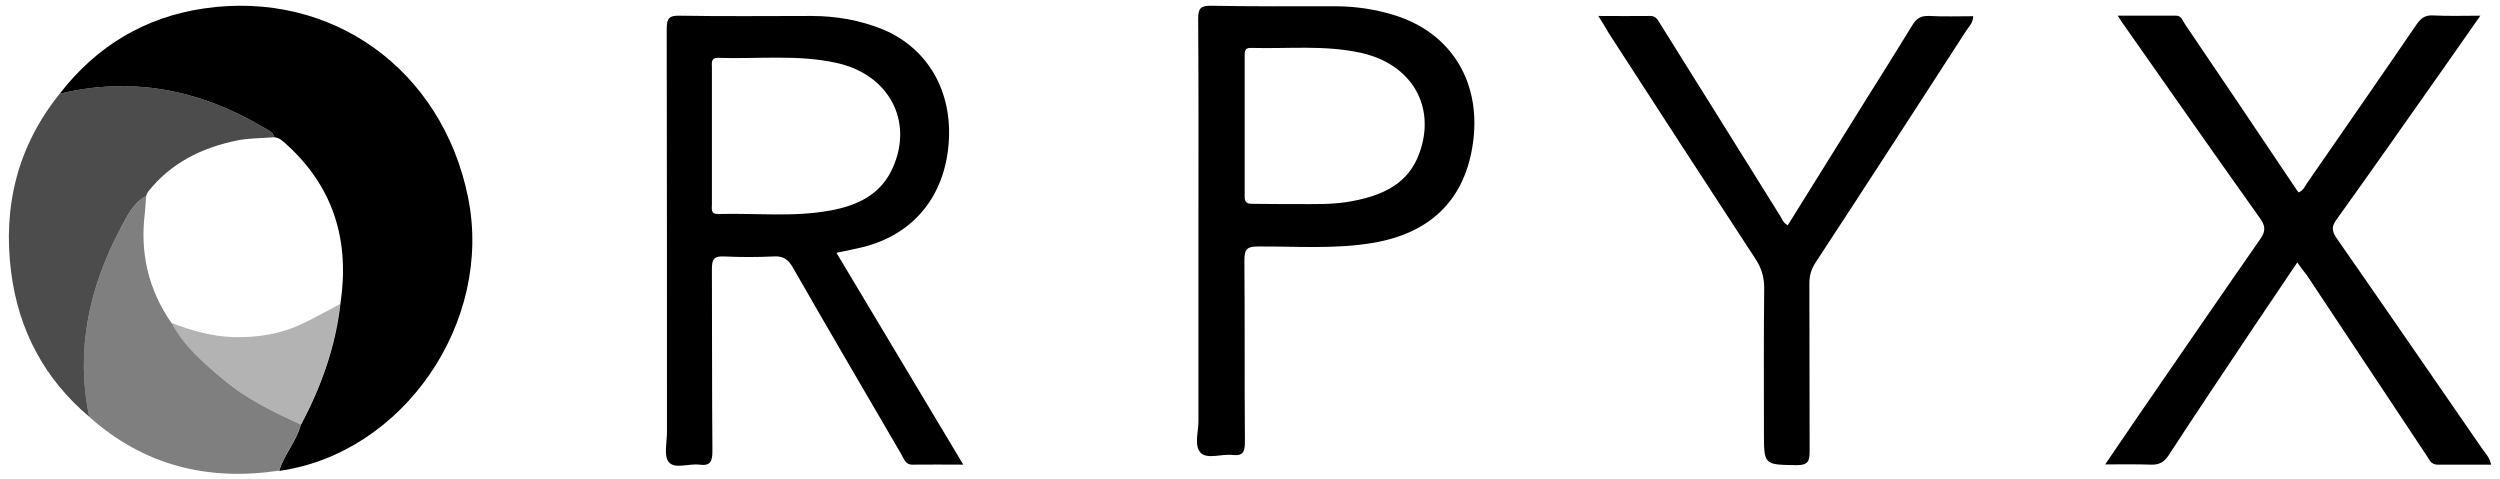
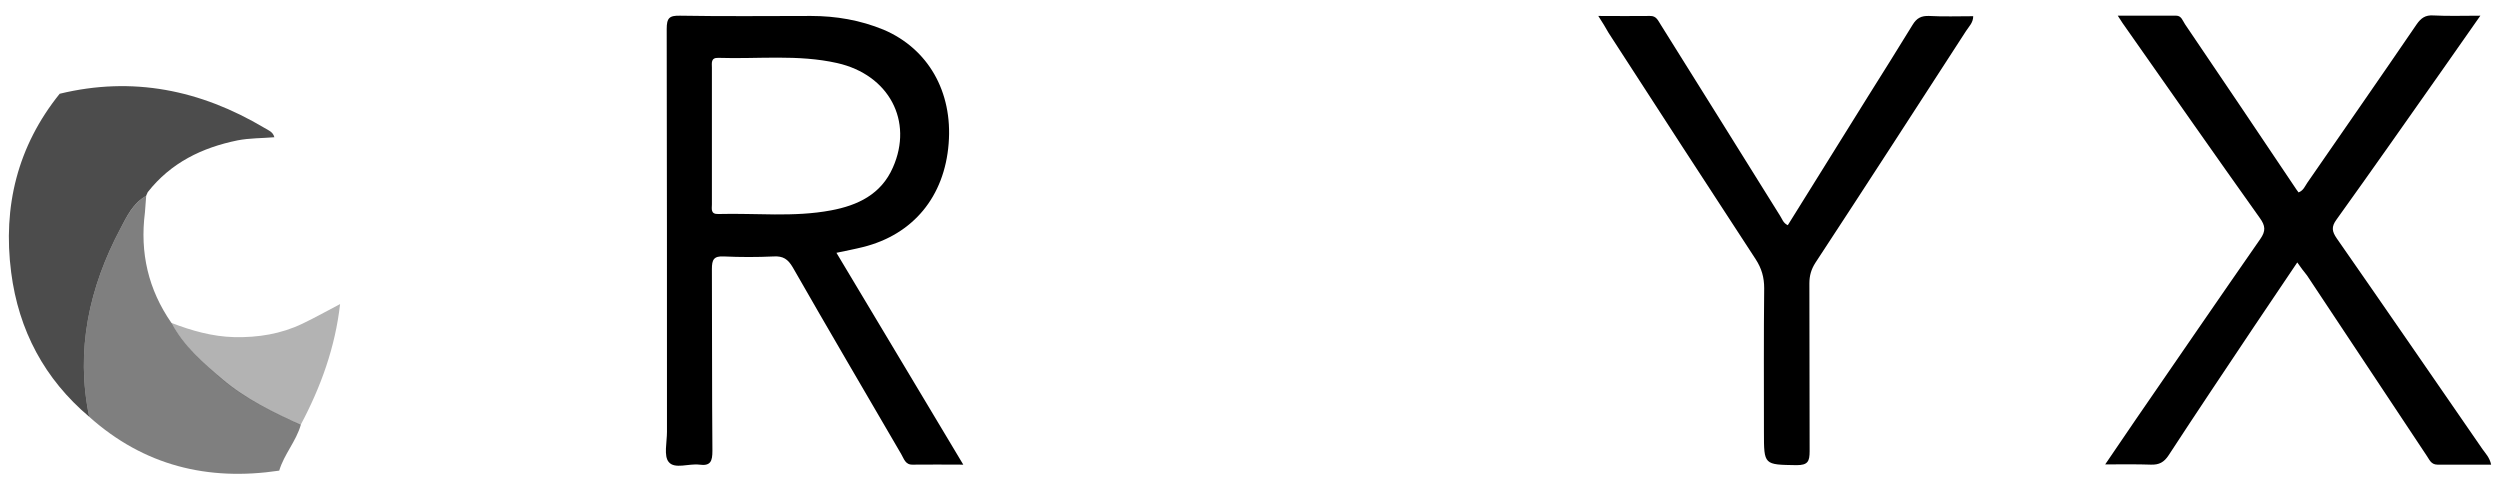
<svg xmlns="http://www.w3.org/2000/svg" width="141" height="27" viewBox="0 0 141 27" fill="none">
  <path d="M47.175 14.258C49.55 18.236 51.911 22.155 54.329 26.206C53.287 26.206 52.389 26.192 51.476 26.206C51.056 26.221 50.984 25.869 50.825 25.605C48.783 22.096 46.726 18.603 44.713 15.08C44.438 14.61 44.163 14.434 43.641 14.463C42.7 14.507 41.759 14.507 40.817 14.463C40.252 14.434 40.151 14.654 40.151 15.168C40.166 18.588 40.151 22.008 40.18 25.428C40.18 26.015 40.079 26.294 39.441 26.206C38.848 26.133 38.051 26.471 37.718 26.059C37.428 25.722 37.617 24.944 37.617 24.357C37.617 16.782 37.617 9.208 37.602 1.634C37.602 1.017 37.747 0.871 38.355 0.885C40.817 0.929 43.279 0.9 45.741 0.9C47.146 0.9 48.522 1.135 49.84 1.678C52.345 2.749 53.736 5.171 53.504 8.093C53.272 11.087 51.505 13.23 48.667 13.935C48.203 14.052 47.725 14.14 47.175 14.258ZM40.151 7.638C40.151 8.929 40.151 10.221 40.151 11.527C40.151 11.777 40.064 12.085 40.513 12.07C42.627 12.012 44.771 12.261 46.871 11.865C48.363 11.586 49.695 10.97 50.361 9.443C51.52 6.83 50.144 4.217 47.218 3.557C45.003 3.058 42.743 3.337 40.513 3.263C40.079 3.249 40.151 3.557 40.151 3.821C40.151 5.098 40.151 6.36 40.151 7.638Z" fill="black" />
  <path d="M129.566 14.801C128.726 16.049 127.915 17.252 127.104 18.456C125.496 20.863 123.889 23.256 122.31 25.678C122.049 26.074 121.774 26.221 121.311 26.206C120.5 26.177 119.689 26.192 118.733 26.192C119.356 25.267 119.906 24.474 120.442 23.682C122.788 20.276 125.12 16.871 127.48 13.48C127.799 13.025 127.77 12.731 127.451 12.291C124.931 8.753 122.44 5.186 119.935 1.619C119.79 1.428 119.66 1.223 119.442 0.885C120.616 0.885 121.673 0.885 122.744 0.885C123.034 0.885 123.107 1.179 123.237 1.37C125.293 4.408 127.35 7.447 129.392 10.5C129.464 10.617 129.551 10.735 129.638 10.852C129.913 10.749 130 10.5 130.131 10.309C132.187 7.329 134.258 4.364 136.3 1.37C136.546 1.017 136.793 0.841 137.241 0.871C138.081 0.915 138.921 0.885 139.892 0.885C139.139 1.957 138.458 2.94 137.763 3.924C135.779 6.742 133.795 9.575 131.782 12.379C131.477 12.79 131.521 13.054 131.796 13.45C134.548 17.399 137.27 21.362 140.008 25.326C140.181 25.575 140.413 25.795 140.5 26.206C139.472 26.206 138.472 26.206 137.473 26.206C137.097 26.206 137.01 25.898 136.85 25.678C134.606 22.302 132.361 18.926 130.116 15.535C129.928 15.3 129.768 15.094 129.566 14.801Z" fill="black" />
-   <path d="M67.592 12.992C67.592 9.014 67.606 5.036 67.577 1.043C67.577 0.456 67.737 0.324 68.287 0.324C70.633 0.368 72.965 0.354 75.311 0.354C76.426 0.354 77.527 0.515 78.584 0.838C81.9 1.836 83.624 4.728 83.045 8.265C82.552 11.319 80.641 13.154 77.44 13.697C75.282 14.064 73.11 13.887 70.952 13.902C70.372 13.902 70.184 14.02 70.184 14.651C70.213 18.071 70.184 21.491 70.213 24.911C70.213 25.454 70.126 25.733 69.518 25.66C68.895 25.587 68.084 25.924 67.708 25.528C67.331 25.131 67.606 24.324 67.592 23.693C67.592 20.126 67.592 16.559 67.592 12.992ZM73.008 11.509C74.123 11.509 75.224 11.554 76.325 11.333C77.976 11.01 79.439 10.379 80.061 8.618C81.003 5.99 79.612 3.612 76.759 2.981C74.703 2.526 72.632 2.761 70.561 2.702C70.257 2.688 70.199 2.834 70.199 3.099C70.199 5.755 70.199 8.427 70.199 11.084C70.199 11.407 70.314 11.495 70.619 11.495C71.415 11.509 72.212 11.509 73.008 11.509Z" fill="black" />
  <path d="M90.144 0.9C91.187 0.9 92.129 0.914 93.055 0.9C93.432 0.885 93.519 1.178 93.678 1.413C95.923 4.995 98.153 8.577 100.398 12.173C100.514 12.349 100.572 12.584 100.832 12.701C102.339 10.279 103.859 7.843 105.366 5.421C106.205 4.085 107.045 2.749 107.871 1.399C108.103 1.017 108.363 0.885 108.798 0.9C109.609 0.944 110.434 0.914 111.289 0.914C111.289 1.281 111.043 1.501 110.883 1.751C108.059 6.111 105.235 10.485 102.382 14.83C102.15 15.197 102.049 15.549 102.049 15.989C102.063 19.145 102.049 22.287 102.063 25.443C102.063 26.03 101.962 26.235 101.325 26.235C99.486 26.206 99.486 26.235 99.486 24.386C99.486 21.67 99.471 18.954 99.5 16.254C99.5 15.637 99.355 15.138 99.022 14.624C96.242 10.367 93.475 6.111 90.724 1.854C90.55 1.545 90.391 1.281 90.144 0.9Z" fill="black" />
-   <path d="M3.366 5.289C5.452 2.588 8.189 0.959 11.52 0.474C18.703 -0.568 24.916 3.909 26.393 11.102C27.842 18.162 22.744 25.575 15.749 26.559C16.024 25.634 16.705 24.915 16.965 23.975C18.109 21.832 18.92 19.586 19.196 17.149C19.731 13.627 18.848 10.603 16.198 8.181C15.98 7.99 15.792 7.77 15.474 7.74C15.401 7.432 15.126 7.344 14.909 7.212C11.303 5.069 7.479 4.291 3.366 5.289Z" fill="black" />
  <path opacity="0.7" d="M3.366 5.288C7.479 4.29 11.302 5.068 14.909 7.211C15.126 7.343 15.401 7.432 15.473 7.74C14.778 7.799 14.083 7.784 13.402 7.916C11.389 8.327 9.637 9.178 8.333 10.837C8.304 10.896 8.275 10.954 8.247 11.028V11.043C7.508 11.454 7.16 12.188 6.798 12.877C5.031 16.209 4.249 19.733 5.031 23.505C2.511 21.377 1.049 18.631 0.629 15.358C0.151 11.644 0.991 8.239 3.366 5.288Z" fill="black" />
  <path opacity="0.5" d="M5.031 23.506C4.249 19.733 5.031 16.21 6.798 12.878C7.16 12.188 7.522 11.454 8.246 11.043C8.217 11.352 8.203 11.675 8.174 11.983C7.884 14.258 8.362 16.328 9.665 18.207C10.36 19.513 11.461 20.467 12.547 21.392C13.865 22.508 15.415 23.256 16.965 23.961C16.704 24.886 16.023 25.62 15.748 26.544C11.722 27.146 8.116 26.265 5.031 23.506Z" fill="black" />
  <path opacity="0.3" d="M9.652 18.206C10.796 18.647 11.983 18.985 13.214 19.014C14.547 19.043 15.85 18.838 17.067 18.251C17.776 17.913 18.472 17.517 19.181 17.15C18.906 19.586 18.095 21.832 16.951 23.975C15.401 23.256 13.852 22.522 12.534 21.407C11.448 20.467 10.361 19.513 9.652 18.206Z" fill="black" />
</svg>